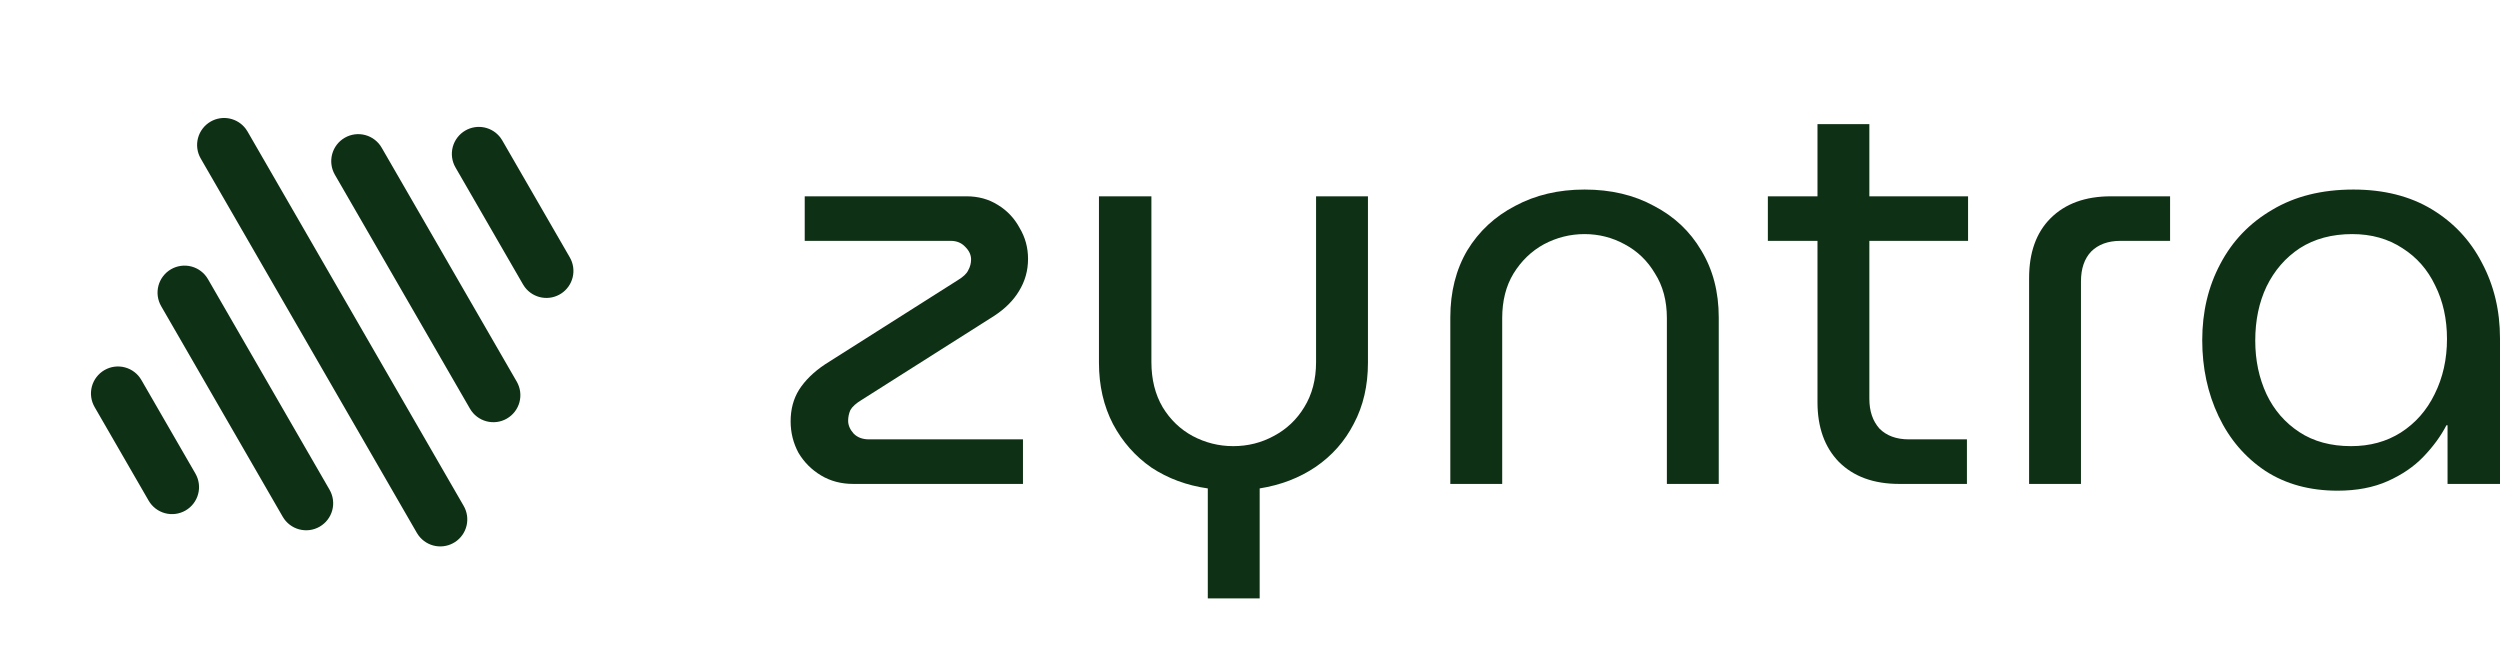
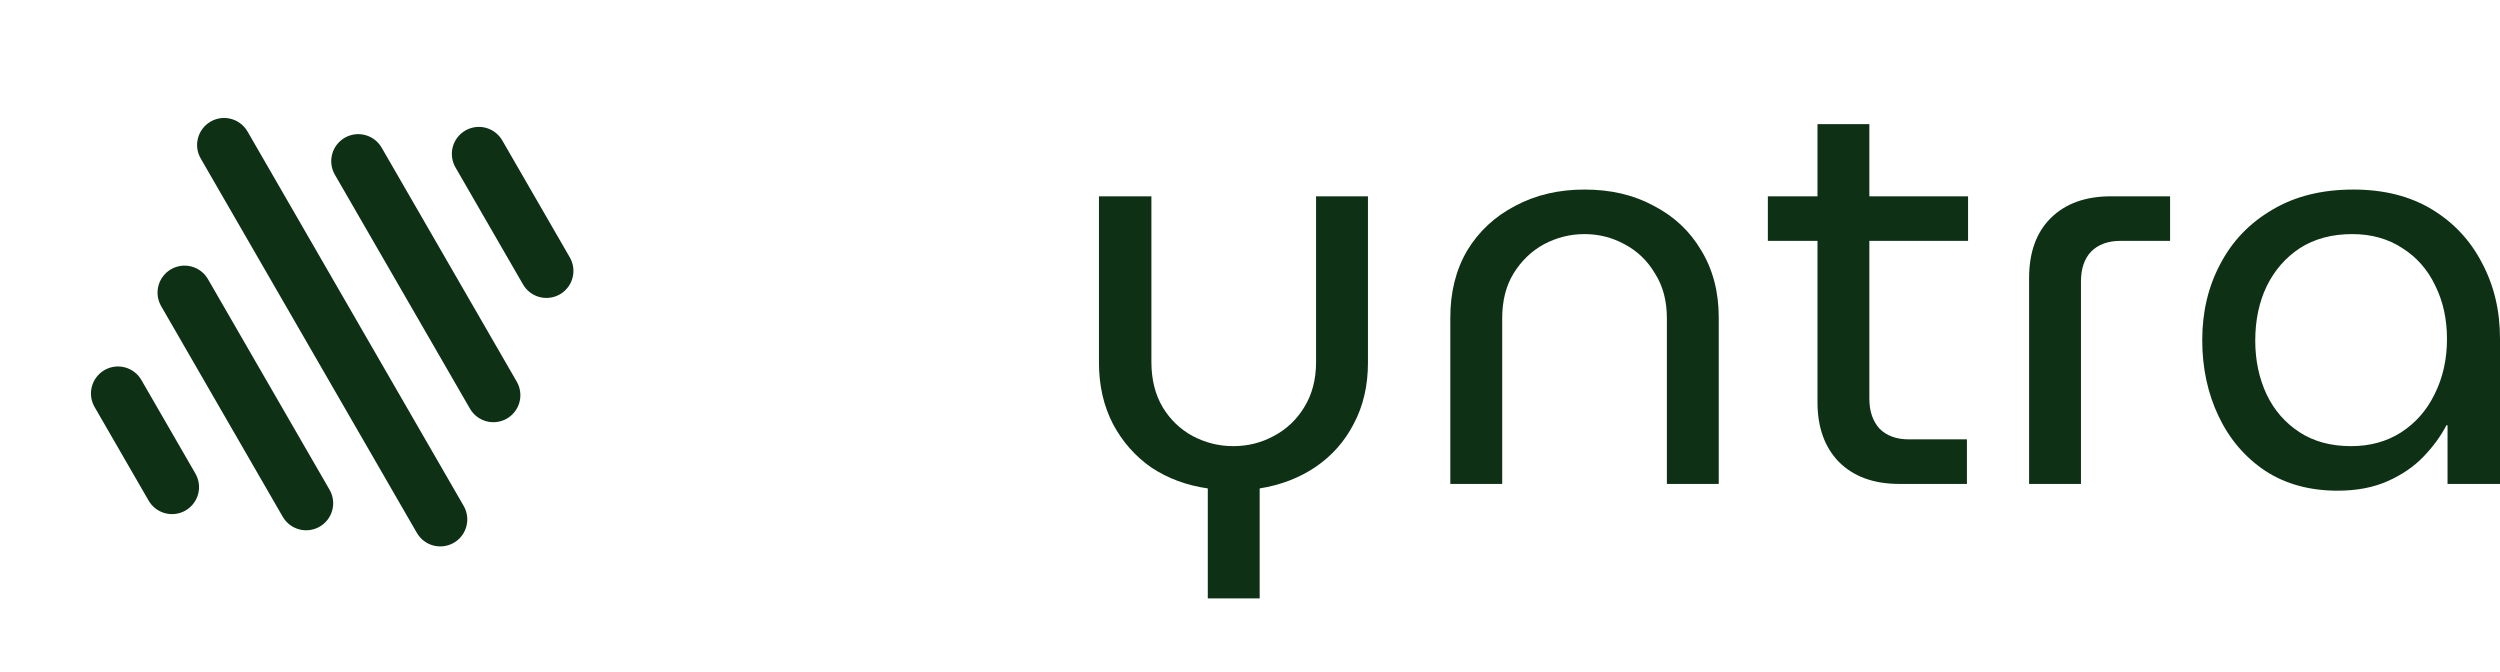
<svg xmlns="http://www.w3.org/2000/svg" width="160" height="43" viewBox="0 0 160 43" fill="none">
-   <path d="M54.606 30.971C53.836 30.971 53.15 30.79 52.549 30.429C51.947 30.069 51.466 29.587 51.105 28.986C50.768 28.36 50.6 27.686 50.6 26.965C50.6 26.195 50.78 25.521 51.141 24.943C51.526 24.342 52.08 23.8 52.801 23.319L61.283 17.941C61.644 17.725 61.873 17.508 61.969 17.292C62.089 17.075 62.149 16.847 62.149 16.606C62.149 16.317 62.029 16.053 61.788 15.812C61.548 15.547 61.235 15.415 60.85 15.415H51.502V12.564H61.861C62.606 12.564 63.268 12.744 63.846 13.105C64.447 13.466 64.916 13.959 65.253 14.585C65.614 15.186 65.795 15.848 65.795 16.57C65.795 17.316 65.602 18.002 65.217 18.627C64.856 19.229 64.327 19.758 63.629 20.215L55.147 25.593C54.786 25.81 54.546 26.026 54.425 26.243C54.329 26.459 54.281 26.688 54.281 26.928C54.281 27.217 54.401 27.494 54.642 27.759C54.883 27.999 55.208 28.119 55.617 28.119H65.47V30.971H54.606Z" fill="#0E3115" />
  <path d="M77.299 38.298V31.259C75.951 31.067 74.748 30.622 73.69 29.924C72.655 29.202 71.837 28.276 71.235 27.145C70.634 25.99 70.333 24.679 70.333 23.211V12.564H73.69V23.175C73.69 24.282 73.93 25.244 74.411 26.062C74.893 26.856 75.53 27.47 76.324 27.903C77.142 28.336 78.009 28.553 78.923 28.553C79.861 28.553 80.728 28.336 81.522 27.903C82.34 27.47 82.989 26.856 83.471 26.062C83.976 25.244 84.228 24.282 84.228 23.175V12.564H87.549V23.211C87.549 24.679 87.248 25.978 86.647 27.109C86.069 28.24 85.251 29.166 84.192 29.888C83.158 30.586 81.967 31.043 80.619 31.259V38.298H77.299Z" fill="#0E3115" />
  <path d="M92.82 30.971V20.323C92.82 18.687 93.181 17.256 93.903 16.029C94.649 14.801 95.671 13.851 96.971 13.177C98.27 12.479 99.75 12.131 101.41 12.131C103.095 12.131 104.574 12.479 105.85 13.177C107.149 13.851 108.159 14.801 108.881 16.029C109.627 17.256 110 18.687 110 20.323V30.971H106.68V20.36C106.68 19.253 106.427 18.302 105.922 17.508C105.441 16.69 104.791 16.065 103.973 15.632C103.179 15.198 102.325 14.982 101.41 14.982C100.496 14.982 99.63 15.198 98.812 15.632C98.017 16.065 97.368 16.69 96.863 17.508C96.381 18.302 96.141 19.253 96.141 20.36V30.971H92.82Z" fill="#0E3115" />
  <path d="M121.552 30.971C119.916 30.971 118.629 30.502 117.69 29.563C116.776 28.625 116.319 27.349 116.319 25.737V7.944H119.639V25.521C119.639 26.315 119.856 26.953 120.289 27.434C120.746 27.891 121.372 28.119 122.166 28.119H125.883V30.971H121.552ZM113.143 15.415V12.564H125.956V15.415H113.143Z" fill="#0E3115" />
  <path d="M129.862 30.971V17.797C129.862 16.161 130.319 14.886 131.233 13.971C132.172 13.033 133.459 12.564 135.095 12.564H138.885V15.415H135.709C134.915 15.415 134.289 15.644 133.832 16.101C133.399 16.558 133.182 17.195 133.182 18.014V30.971H129.862Z" fill="#0E3115" />
  <path d="M149.605 31.404C147.825 31.404 146.285 30.983 144.986 30.141C143.686 29.274 142.688 28.108 141.99 26.64C141.292 25.172 140.943 23.548 140.943 21.767C140.943 19.963 141.328 18.338 142.098 16.895C142.868 15.427 143.975 14.272 145.419 13.43C146.862 12.564 148.595 12.131 150.616 12.131C152.565 12.131 154.237 12.552 155.633 13.394C157.028 14.236 158.099 15.379 158.845 16.823C159.615 18.266 160 19.878 160 21.659V30.971H156.643V27.217H156.571C156.21 27.915 155.717 28.589 155.091 29.238C154.49 29.864 153.732 30.381 152.818 30.79C151.903 31.199 150.833 31.404 149.605 31.404ZM150.472 28.553C151.675 28.553 152.733 28.264 153.648 27.686C154.586 27.085 155.308 26.267 155.813 25.232C156.343 24.173 156.607 22.994 156.607 21.695C156.607 20.42 156.355 19.277 155.849 18.266C155.368 17.256 154.67 16.462 153.756 15.884C152.842 15.283 151.771 14.982 150.544 14.982C149.244 14.982 148.126 15.283 147.187 15.884C146.273 16.486 145.563 17.304 145.058 18.338C144.577 19.349 144.336 20.504 144.336 21.803C144.336 23.055 144.577 24.198 145.058 25.232C145.539 26.243 146.237 27.049 147.151 27.65C148.065 28.252 149.172 28.553 150.472 28.553Z" fill="#0E3115" />
  <path d="M13.479 7.782C13.845 7.57 14.277 7.501 14.692 7.586C15.107 7.672 15.476 7.906 15.729 8.246L15.841 8.415L29.676 32.379C29.896 32.761 29.962 33.212 29.86 33.641C29.759 34.07 29.497 34.444 29.129 34.686C28.761 34.928 28.314 35.021 27.88 34.945C27.445 34.869 27.057 34.63 26.793 34.277L26.681 34.108L12.846 10.144C12.616 9.747 12.554 9.275 12.673 8.832C12.792 8.389 13.082 8.011 13.479 7.782ZM10.947 17.231C11.344 17.002 11.816 16.94 12.259 17.058C12.702 17.177 13.08 17.467 13.309 17.864L21.092 31.344C21.321 31.741 21.383 32.213 21.265 32.656C21.146 33.099 20.856 33.477 20.459 33.706C20.062 33.936 19.59 33.998 19.147 33.879C18.703 33.761 18.326 33.471 18.096 33.074L10.314 19.594C10.085 19.196 10.022 18.724 10.141 18.281C10.26 17.838 10.55 17.46 10.947 17.231ZM22.063 8.817C22.46 8.587 22.933 8.525 23.376 8.644C23.819 8.763 24.196 9.052 24.426 9.45L33.073 24.427C33.302 24.824 33.364 25.296 33.246 25.739C33.127 26.182 32.837 26.56 32.44 26.789C32.043 27.019 31.571 27.081 31.128 26.962C30.685 26.843 30.307 26.553 30.078 26.156L21.43 11.179C21.201 10.782 21.139 10.31 21.258 9.867C21.376 9.424 21.666 9.046 22.063 8.817ZM6.686 23.686C7.083 23.456 7.555 23.394 7.998 23.513C8.441 23.632 8.819 23.922 9.048 24.319L12.507 30.31C12.736 30.707 12.799 31.179 12.68 31.622C12.561 32.065 12.271 32.443 11.874 32.672C11.477 32.901 11.005 32.963 10.562 32.845C10.119 32.726 9.741 32.436 9.512 32.039L6.053 26.048C5.824 25.651 5.761 25.179 5.88 24.736C5.999 24.293 6.289 23.915 6.686 23.686ZM29.783 8.353C30.15 8.141 30.582 8.071 30.997 8.157C31.411 8.242 31.78 8.477 32.034 8.817L32.145 8.986L36.469 16.475C36.689 16.857 36.755 17.309 36.653 17.738C36.551 18.166 36.29 18.54 35.922 18.783C35.553 19.025 35.107 19.118 34.672 19.042C34.238 18.966 33.849 18.727 33.586 18.374L33.474 18.204L29.15 10.715C28.921 10.318 28.859 9.846 28.977 9.403C29.096 8.96 29.386 8.582 29.783 8.353Z" fill="#0E3115" />
</svg>